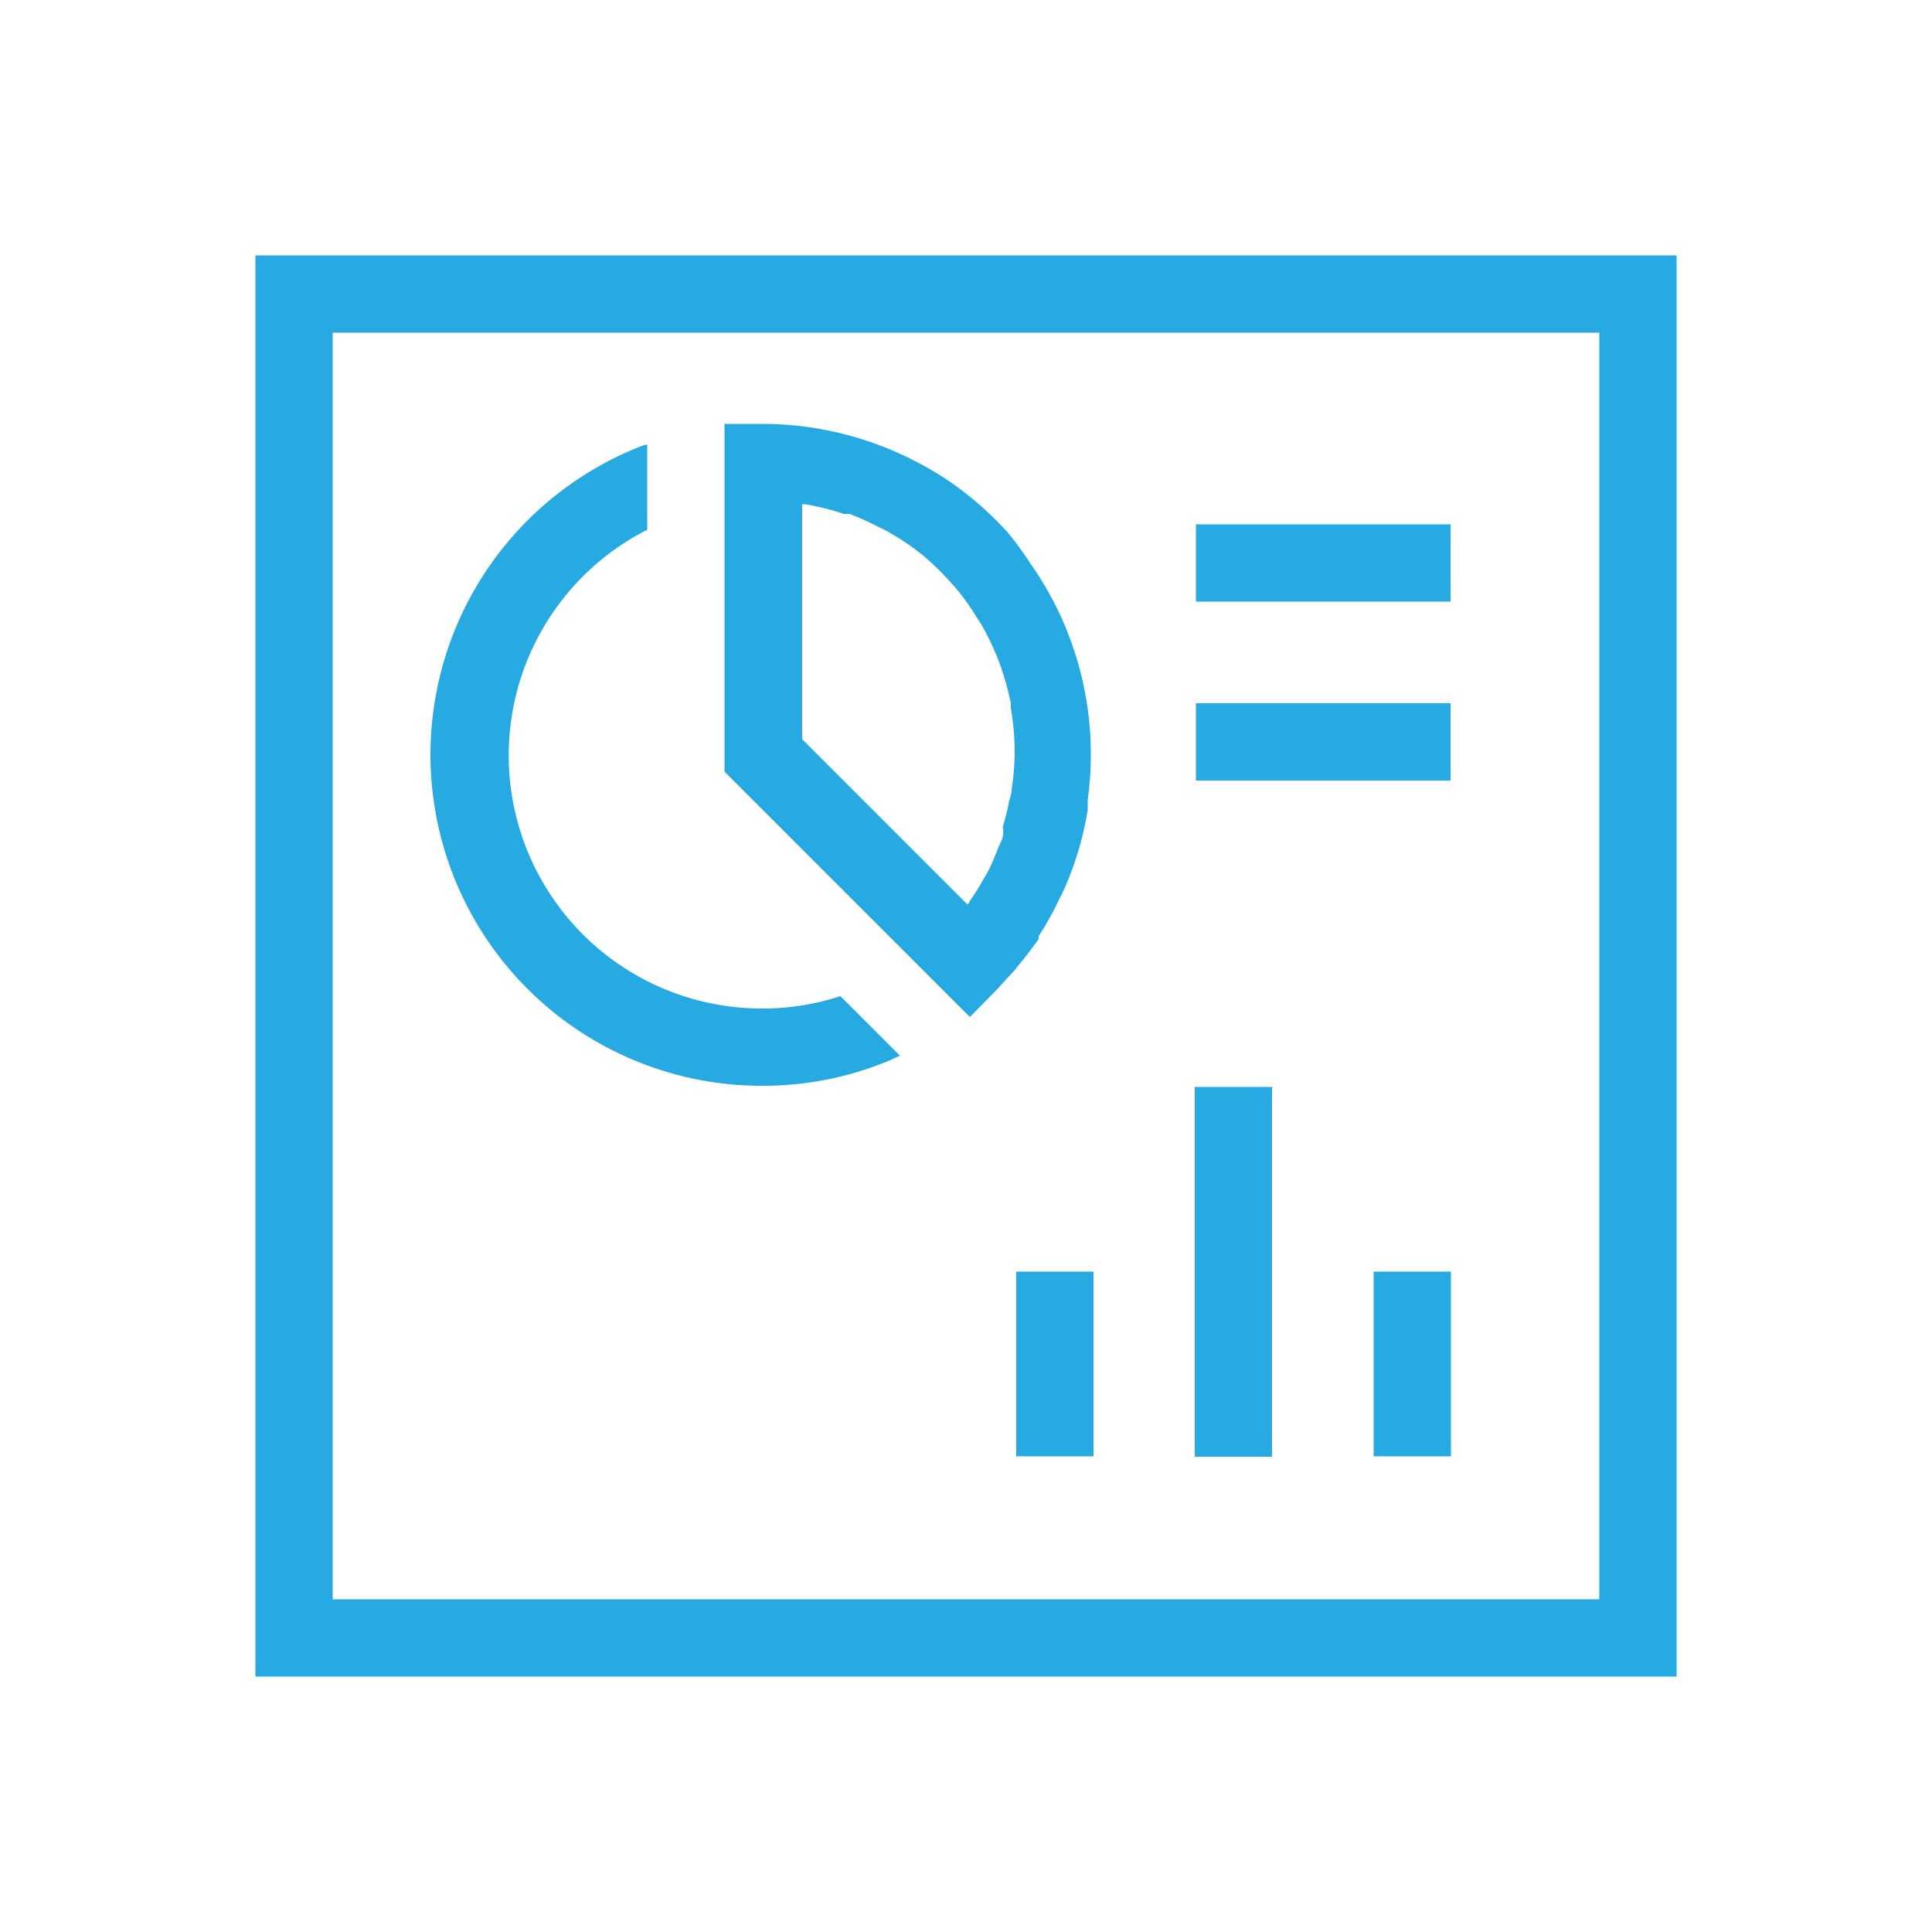
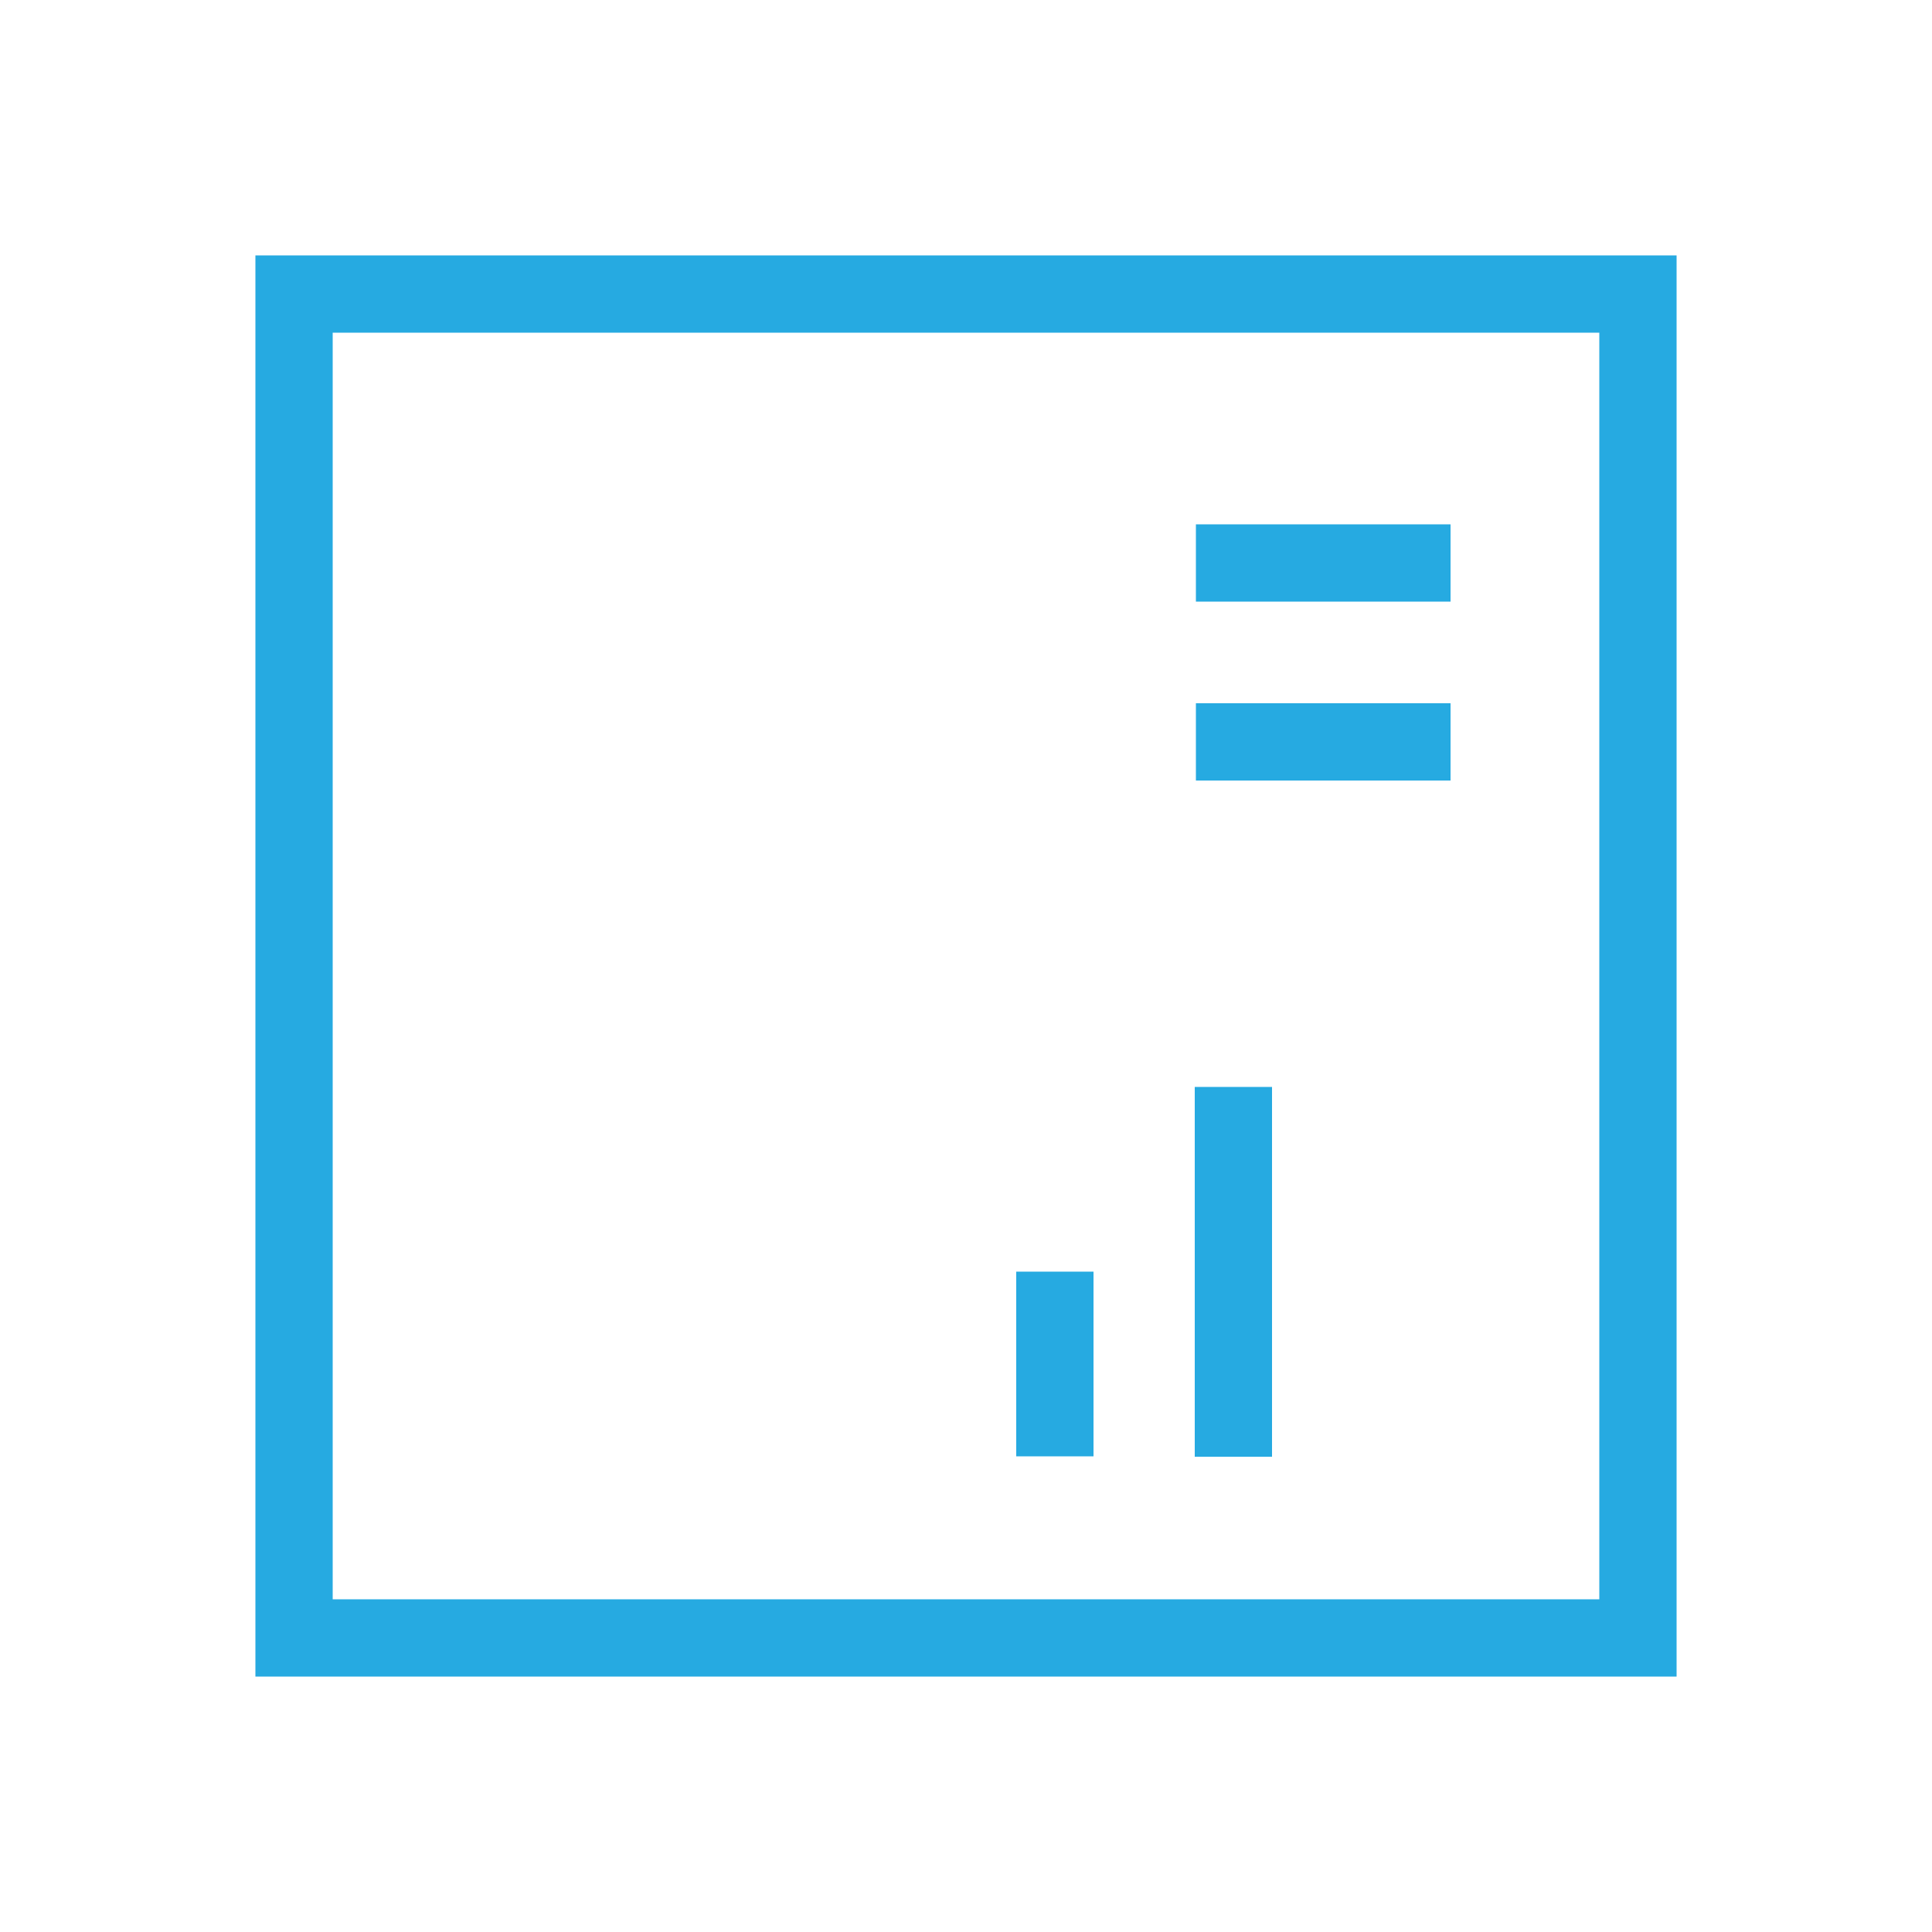
<svg xmlns="http://www.w3.org/2000/svg" viewBox="0 0 50 50">
  <title>icon-analytics</title>
  <g id="Layer_2" data-name="Layer 2">
    <g id="Layer_1-2" data-name="Layer 1">
-       <rect width="50" height="50" fill="none" />
      <path d="M43.39,43.39H6.61V6.61H43.39Zm-34.78-2H41.39V8.61H8.61Z" fill="#26AAE1" />
      <g id="pie-line-graph-desktop">
        <rect x="26.3" y="32.91" width="2" height="4.78" fill="#26AAE1" />
-         <rect x="35.55" y="32.91" width="2" height="4.78" fill="#26AAE1" />
        <rect x="30.92" y="28.13" width="2" height="9.57" fill="#26AAE1" />
      </g>
-       <path d="M19.75,26.1a6.55,6.55,0,0,1-3-12.39v-2.2l-.06,0A8.57,8.57,0,0,0,19.75,28.1a8.48,8.48,0,0,0,3.33-.68l.21-.1-1.54-1.54A6.44,6.44,0,0,1,19.75,26.1Z" fill="#26AAE1" />
      <rect x="30.95" y="13.57" width="6.59" height="2" fill="#26AAE1" />
      <rect x="30.95" y="18.2" width="6.59" height="2" fill="#26AAE1" />
-       <path d="M26.08,13.78a8.68,8.68,0,0,0-1.55-1.35,8.78,8.78,0,0,0-1.78-.91,8.58,8.58,0,0,0-3-.55h-1v9l4.87,4.87.77.77.66.66.05.05.7-.71.18-.2.26-.28c.22-.27.44-.54.64-.83l0-.07a8.13,8.13,0,0,0,.51-.91l.11-.22h0a8.29,8.29,0,0,0,.65-2.14c0-.08,0-.17,0-.26a8.5,8.5,0,0,0,.08-1.14h0a8.56,8.56,0,0,0-1.58-5A8.4,8.4,0,0,0,26.08,13.78Zm-.23,8.12c-.07.18-.14.36-.22.53s-.13.24-.2.36a5.43,5.43,0,0,1-.32.51.41.41,0,0,1-.07.11h0l-4.28-4.28V13.05h0l.08,0a6.65,6.65,0,0,1,1,.25l.15,0a7.59,7.59,0,0,1,.77.35l.17.08.08.05a6.17,6.17,0,0,1,.86.58l0,0a7.2,7.2,0,0,1,.74.72l.1.11a5.94,5.94,0,0,1,.58.81l.1.15a6.65,6.65,0,0,1,.43.89l.06.16a7.08,7.08,0,0,1,.28,1s0,.08,0,.12a7,7,0,0,1,.1,1.12h0a6.77,6.77,0,0,1-.08,1c0,.13-.06.24-.08.37s-.09.4-.15.6v0C26,21.66,25.9,21.78,25.85,21.9Z" fill="#26AAE1" />
    </g>
  </g>
</svg>